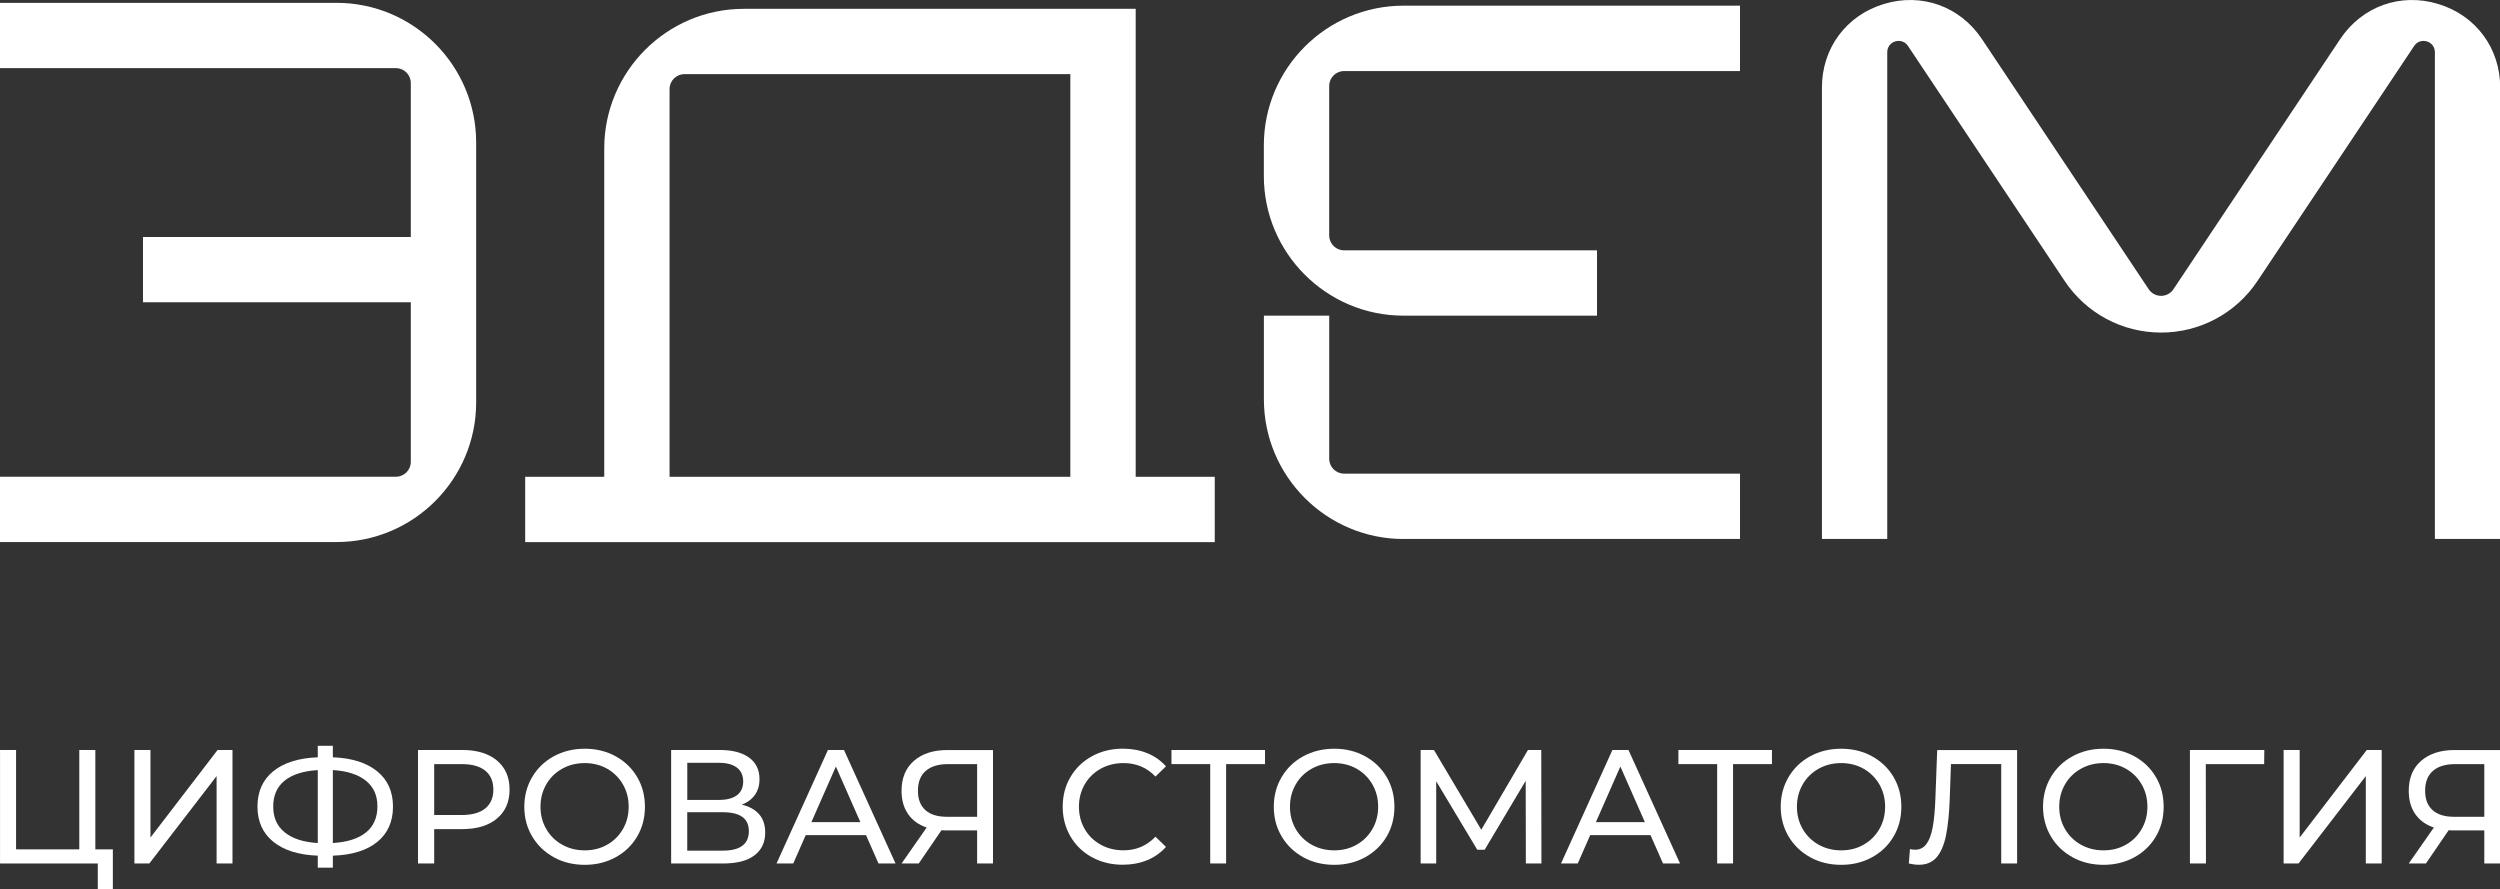
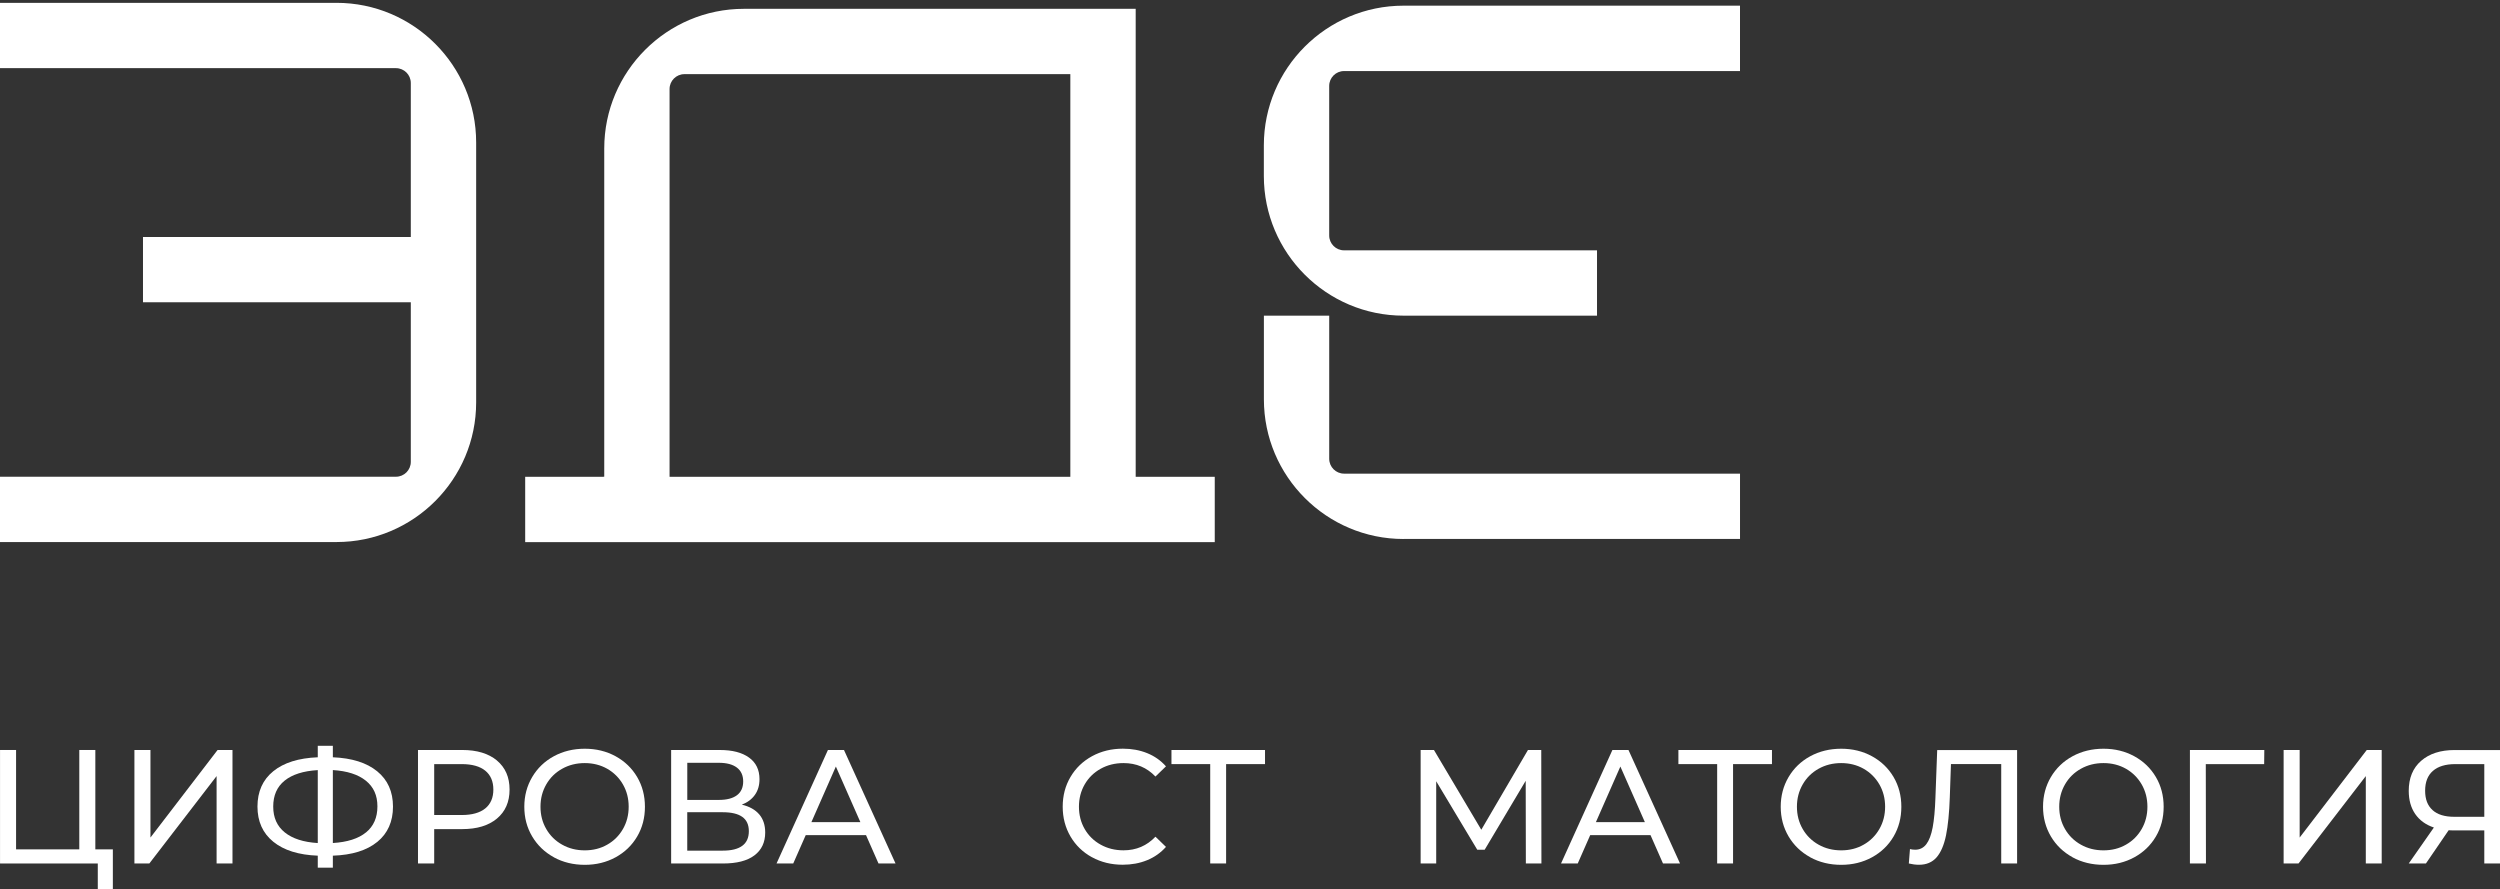
<svg xmlns="http://www.w3.org/2000/svg" width="149" height="53" viewBox="0 0 149 53" fill="none">
  <rect x="0" y="0" width="149" height="53" fill="#333333" stroke="none" />
  <g clip-path="url(#clip0_1144_1604)">
    <path d="M6.726 50.622V53H5.828V51.464H0.002V44.699H0.958V50.622H4.726V44.699H5.682V50.622H6.726Z" fill="white" />
    <path d="M8.011 44.699H8.967V49.917L12.968 44.699H13.856V51.464H12.909V46.255L8.9 51.464H8.011V44.699Z" fill="white" />
    <path d="M22.486 50.177C21.861 50.687 20.979 50.96 19.838 50.998V51.713H18.939V50.998C17.799 50.955 16.915 50.677 16.288 50.168C15.66 49.658 15.345 48.959 15.345 48.071C15.345 47.183 15.658 46.474 16.288 45.965C16.915 45.455 17.799 45.18 18.939 45.134V44.448H19.838V45.134C20.971 45.18 21.854 45.457 22.481 45.97C23.108 46.482 23.422 47.183 23.422 48.073C23.422 48.962 23.11 49.67 22.485 50.179M16.974 49.613C17.434 49.983 18.09 50.194 18.939 50.246V45.898C18.076 45.95 17.419 46.159 16.964 46.526C16.51 46.892 16.284 47.407 16.284 48.071C16.284 48.734 16.514 49.242 16.974 49.613ZM21.814 49.613C22.268 49.242 22.494 48.725 22.494 48.061C22.494 47.398 22.264 46.9 21.804 46.529C21.344 46.159 20.688 45.948 19.838 45.896V50.244C20.702 50.192 21.361 49.981 21.814 49.611" fill="white" />
    <path d="M29.617 45.328C30.119 45.746 30.37 46.322 30.37 47.058C30.37 47.793 30.119 48.369 29.617 48.787C29.115 49.206 28.425 49.415 27.549 49.415H25.878V51.462H24.912V44.699H27.551C28.427 44.699 29.115 44.908 29.619 45.326M28.921 48.183C29.242 47.922 29.404 47.546 29.404 47.058C29.404 46.569 29.242 46.193 28.921 45.932C28.6 45.672 28.132 45.541 27.52 45.541H25.878V48.575H27.52C28.132 48.575 28.6 48.443 28.921 48.183Z" fill="white" />
    <path d="M33.007 51.091C32.46 50.791 32.03 50.378 31.717 49.85C31.403 49.322 31.249 48.732 31.249 48.082C31.249 47.432 31.405 46.843 31.717 46.314C32.028 45.786 32.46 45.371 33.007 45.073C33.555 44.775 34.171 44.624 34.853 44.624C35.536 44.624 36.142 44.775 36.69 45.073C37.237 45.373 37.665 45.786 37.974 46.31C38.284 46.835 38.438 47.426 38.438 48.084C38.438 48.742 38.284 49.333 37.974 49.858C37.665 50.382 37.237 50.795 36.69 51.095C36.142 51.394 35.53 51.544 34.853 51.544C34.176 51.544 33.555 51.394 33.007 51.095M36.19 50.342C36.587 50.118 36.899 49.806 37.127 49.409C37.355 49.014 37.469 48.571 37.469 48.08C37.469 47.59 37.355 47.147 37.127 46.751C36.899 46.356 36.585 46.044 36.19 45.818C35.794 45.594 35.347 45.48 34.851 45.48C34.355 45.48 33.907 45.592 33.504 45.818C33.1 46.044 32.785 46.354 32.557 46.751C32.329 47.147 32.213 47.59 32.213 48.08C32.213 48.571 32.327 49.014 32.557 49.409C32.785 49.804 33.1 50.116 33.504 50.342C33.907 50.569 34.355 50.681 34.851 50.681C35.347 50.681 35.794 50.569 36.19 50.342Z" fill="white" />
    <path d="M45.254 48.54C45.49 48.82 45.606 49.179 45.606 49.618C45.606 50.204 45.391 50.658 44.963 50.981C44.536 51.304 43.912 51.464 43.093 51.464H40V44.7H42.908C43.65 44.7 44.228 44.851 44.642 45.151C45.058 45.449 45.266 45.881 45.266 46.44C45.266 46.807 45.174 47.12 44.99 47.377C44.806 47.636 44.547 47.828 44.212 47.957C44.671 48.067 45.017 48.261 45.252 48.54M40.96 47.675H42.844C43.313 47.675 43.673 47.582 43.922 47.396C44.169 47.21 44.294 46.936 44.294 46.575C44.294 46.214 44.169 45.938 43.918 45.748C43.667 45.558 43.309 45.463 42.846 45.463H40.962V47.675H40.96ZM44.631 49.54C44.631 49.154 44.499 48.869 44.239 48.685C43.979 48.501 43.591 48.409 43.076 48.409H40.96V50.698H43.076C44.112 50.698 44.631 50.312 44.631 49.538" fill="white" />
    <path d="M51.616 49.772H48.022L47.278 51.462H46.282L49.345 44.699H50.301L53.373 51.462H52.358L51.614 49.772H51.616ZM51.278 48.998L49.818 45.685L48.36 48.998H51.278Z" fill="white" />
-     <path d="M59.182 44.7V51.464H58.236V49.493H56.371C56.255 49.493 56.168 49.489 56.111 49.483L54.757 51.464H53.732L55.23 49.32C54.748 49.158 54.377 48.89 54.118 48.514C53.86 48.137 53.732 47.677 53.732 47.138C53.732 46.371 53.978 45.775 54.472 45.345C54.964 44.917 55.63 44.702 56.468 44.702H59.182V44.7ZM55.149 48.28C55.441 48.548 55.875 48.681 56.449 48.681H58.236V45.541H56.506C55.926 45.541 55.481 45.676 55.173 45.946C54.864 46.215 54.709 46.609 54.709 47.124C54.709 47.639 54.856 48.012 55.149 48.278" fill="white" />
    <path d="M65.08 51.091C64.537 50.793 64.109 50.38 63.801 49.854C63.493 49.327 63.337 48.738 63.337 48.08C63.337 47.423 63.491 46.833 63.801 46.307C64.111 45.78 64.538 45.37 65.086 45.069C65.633 44.771 66.245 44.621 66.922 44.621C67.451 44.621 67.933 44.71 68.371 44.887C68.808 45.064 69.182 45.326 69.492 45.674L68.865 46.282C68.355 45.748 67.722 45.48 66.962 45.48C66.46 45.48 66.006 45.592 65.599 45.818C65.194 46.044 64.877 46.354 64.647 46.752C64.419 47.149 64.305 47.59 64.305 48.08C64.305 48.571 64.419 49.014 64.647 49.409C64.875 49.804 65.192 50.116 65.599 50.341C66.004 50.567 66.458 50.679 66.962 50.679C67.717 50.679 68.35 50.409 68.865 49.867L69.492 50.475C69.182 50.823 68.808 51.088 68.367 51.268C67.926 51.449 67.441 51.538 66.913 51.538C66.236 51.538 65.626 51.388 65.082 51.09" fill="white" />
    <path d="M75.395 45.541H73.076V51.462H72.129V45.541H69.819V44.7H75.395V45.541Z" fill="white" />
-     <path d="M77.676 51.091C77.129 50.791 76.699 50.378 76.386 49.85C76.072 49.322 75.918 48.732 75.918 48.082C75.918 47.432 76.074 46.843 76.386 46.314C76.697 45.786 77.129 45.371 77.676 45.073C78.224 44.775 78.84 44.624 79.522 44.624C80.205 44.624 80.811 44.775 81.359 45.073C81.906 45.373 82.334 45.786 82.644 46.31C82.953 46.835 83.107 47.426 83.107 48.084C83.107 48.742 82.953 49.333 82.644 49.858C82.334 50.382 81.906 50.795 81.359 51.095C80.811 51.394 80.199 51.544 79.522 51.544C78.845 51.544 78.224 51.394 77.676 51.095M80.859 50.342C81.256 50.118 81.568 49.806 81.796 49.409C82.024 49.014 82.138 48.571 82.138 48.08C82.138 47.59 82.024 47.147 81.796 46.751C81.568 46.356 81.254 46.044 80.859 45.818C80.463 45.594 80.016 45.48 79.52 45.48C79.024 45.48 78.576 45.592 78.172 45.818C77.769 46.044 77.454 46.354 77.226 46.751C76.998 47.147 76.882 47.59 76.882 48.08C76.882 48.571 76.996 49.014 77.226 49.409C77.454 49.804 77.769 50.116 78.172 50.342C78.576 50.569 79.024 50.681 79.52 50.681C80.016 50.681 80.463 50.569 80.859 50.342Z" fill="white" />
    <path d="M90.941 51.462L90.932 46.535L88.487 50.643H88.044L85.598 46.563V51.462H84.67V44.699H85.463L88.285 49.453L91.067 44.699H91.859L91.869 51.462H90.941Z" fill="white" />
    <path d="M98.372 49.772H94.777L94.034 51.462H93.038L96.1 44.699H97.057L100.129 51.462H99.114L98.37 49.772H98.372ZM98.034 48.998L96.574 45.685L95.116 48.998H98.034Z" fill="white" />
    <path d="M105.609 45.541H103.29V51.462H102.343V45.541H100.033V44.7H105.609V45.541Z" fill="white" />
    <path d="M107.889 51.091C107.342 50.791 106.912 50.378 106.598 49.85C106.287 49.322 106.131 48.732 106.131 48.082C106.131 47.432 106.287 46.843 106.598 46.314C106.91 45.786 107.342 45.371 107.889 45.073C108.437 44.775 109.053 44.624 109.735 44.624C110.417 44.624 111.024 44.775 111.571 45.073C112.119 45.373 112.547 45.786 112.856 46.31C113.166 46.835 113.32 47.426 113.32 48.084C113.32 48.742 113.166 49.333 112.856 49.858C112.547 50.382 112.119 50.795 111.571 51.095C111.024 51.394 110.412 51.544 109.735 51.544C109.058 51.544 108.437 51.394 107.889 51.095M111.073 50.342C111.471 50.118 111.782 49.806 112.011 49.409C112.239 49.014 112.353 48.571 112.353 48.08C112.353 47.59 112.239 47.147 112.011 46.751C111.782 46.356 111.469 46.044 111.073 45.818C110.678 45.594 110.231 45.48 109.735 45.48C109.239 45.48 108.79 45.592 108.387 45.818C107.984 46.044 107.669 46.354 107.441 46.751C107.213 47.147 107.097 47.59 107.097 48.08C107.097 48.571 107.211 49.014 107.441 49.409C107.669 49.804 107.984 50.116 108.387 50.342C108.79 50.569 109.239 50.681 109.735 50.681C110.231 50.681 110.678 50.569 111.073 50.342Z" fill="white" />
    <path d="M120.219 44.699V51.462H119.273V45.539H116.277L116.208 47.52C116.176 48.453 116.1 49.209 115.982 49.791C115.862 50.371 115.674 50.806 115.418 51.101C115.159 51.394 114.811 51.54 114.374 51.54C114.174 51.54 113.971 51.513 113.766 51.464L113.834 50.605C113.937 50.631 114.039 50.643 114.144 50.643C114.421 50.643 114.644 50.532 114.811 50.31C114.978 50.088 115.104 49.755 115.188 49.31C115.271 48.865 115.326 48.28 115.351 47.552L115.457 44.702H120.221L120.219 44.699Z" fill="white" />
    <path d="M123.523 51.091C122.976 50.791 122.546 50.378 122.232 49.85C121.921 49.322 121.765 48.732 121.765 48.082C121.765 47.432 121.921 46.843 122.232 46.314C122.544 45.786 122.976 45.371 123.523 45.073C124.07 44.775 124.686 44.624 125.369 44.624C126.051 44.624 126.658 44.775 127.205 45.073C127.753 45.373 128.18 45.786 128.49 46.31C128.8 46.835 128.954 47.426 128.954 48.084C128.954 48.742 128.8 49.333 128.49 49.858C128.18 50.382 127.753 50.795 127.205 51.095C126.658 51.394 126.046 51.544 125.369 51.544C124.692 51.544 124.07 51.394 123.523 51.095M126.707 50.342C127.104 50.118 127.416 49.806 127.644 49.409C127.872 49.014 127.986 48.571 127.986 48.08C127.986 47.59 127.872 47.147 127.644 46.751C127.416 46.356 127.102 46.044 126.707 45.818C126.312 45.594 125.865 45.48 125.369 45.48C124.873 45.48 124.424 45.592 124.021 45.818C123.618 46.044 123.302 46.354 123.074 46.751C122.846 47.147 122.73 47.59 122.73 48.08C122.73 48.571 122.844 49.014 123.074 49.409C123.302 49.804 123.618 50.116 124.021 50.342C124.424 50.569 124.873 50.681 125.369 50.681C125.865 50.681 126.312 50.569 126.707 50.342Z" fill="white" />
    <path d="M134.944 45.541H131.465L131.475 51.462H130.519V44.7H134.953L134.944 45.541Z" fill="white" />
    <path d="M136.104 44.699H137.06V49.917L141.059 44.699H141.949V51.464H141.002V46.255L136.991 51.464H136.104V44.699Z" fill="white" />
    <path d="M149.011 44.7V51.464H148.064V49.493H146.199C146.083 49.493 145.996 49.489 145.939 49.483L144.585 51.464H143.561L145.059 49.32C144.576 49.158 144.205 48.89 143.946 48.514C143.688 48.137 143.561 47.677 143.561 47.138C143.561 46.371 143.806 45.775 144.3 45.345C144.792 44.917 145.458 44.702 146.296 44.702H149.011V44.7ZM144.977 48.28C145.27 48.548 145.703 48.681 146.277 48.681H148.064V45.541H146.334C145.754 45.541 145.309 45.676 145.001 45.946C144.692 46.215 144.538 46.609 144.538 47.124C144.538 47.639 144.684 48.012 144.977 48.278" fill="white" />
    <path d="M83.649 32.122H103.705V28.229H80.107C79.619 28.229 79.221 27.832 79.221 27.343V18.814H75.328V23.802C75.328 28.39 79.062 32.124 83.65 32.124" fill="white" />
    <path d="M103.704 4.231V0.338H83.648C79.059 0.338 75.325 4.072 75.325 8.66V10.491C75.325 15.08 79.059 18.813 83.648 18.813H95.182V14.92H80.106C79.618 14.92 79.22 14.523 79.22 14.034V5.121C79.22 4.632 79.618 4.235 80.106 4.235H103.704V4.231Z" fill="white" />
-     <path d="M113.716 2.739L123.053 16.745C124.336 18.671 126.484 19.821 128.8 19.821C131.115 19.821 133.261 18.671 134.546 16.745L143.884 2.739C144.053 2.486 144.349 2.38 144.64 2.467C144.931 2.555 145.119 2.808 145.119 3.112V32.122H149.012V5.218C149.012 2.872 147.562 0.916 145.315 0.236C143.07 -0.445 140.778 0.378 139.475 2.33L129.537 17.238C129.372 17.485 129.096 17.633 128.8 17.633C128.503 17.633 128.227 17.485 128.062 17.238L118.124 2.33C116.822 0.378 114.529 -0.445 112.284 0.236C110.037 0.916 108.587 2.87 108.587 5.218V32.122H112.48V3.112C112.48 2.808 112.668 2.555 112.959 2.467C113.25 2.38 113.546 2.486 113.716 2.739Z" fill="white" />
    <path d="M28.379 8.491C28.379 3.902 24.646 0.169 20.057 0.169H0V4.062H23.598C24.087 4.062 24.484 4.459 24.484 4.948V14.124H8.522V18.017H24.484V27.527C24.484 28.016 24.087 28.413 23.598 28.413H0V32.306H20.057C24.646 32.306 28.379 28.573 28.379 23.984V8.486V8.491Z" fill="white" />
    <path d="M67.687 28.417V0.526H44.336C39.747 0.526 36.013 4.26 36.013 8.849V28.407L35.949 28.417H31.301V32.31H72.399V28.417H67.687ZM39.906 28.417V5.305C39.906 4.817 40.304 4.419 40.792 4.419H63.792V28.417H39.906Z" fill="white" />
  </g>
  <defs>
    <clipPath id="clip0_1144_1604">
      <rect width="149" height="53" fill="white" />
    </clipPath>
  </defs>
</svg>